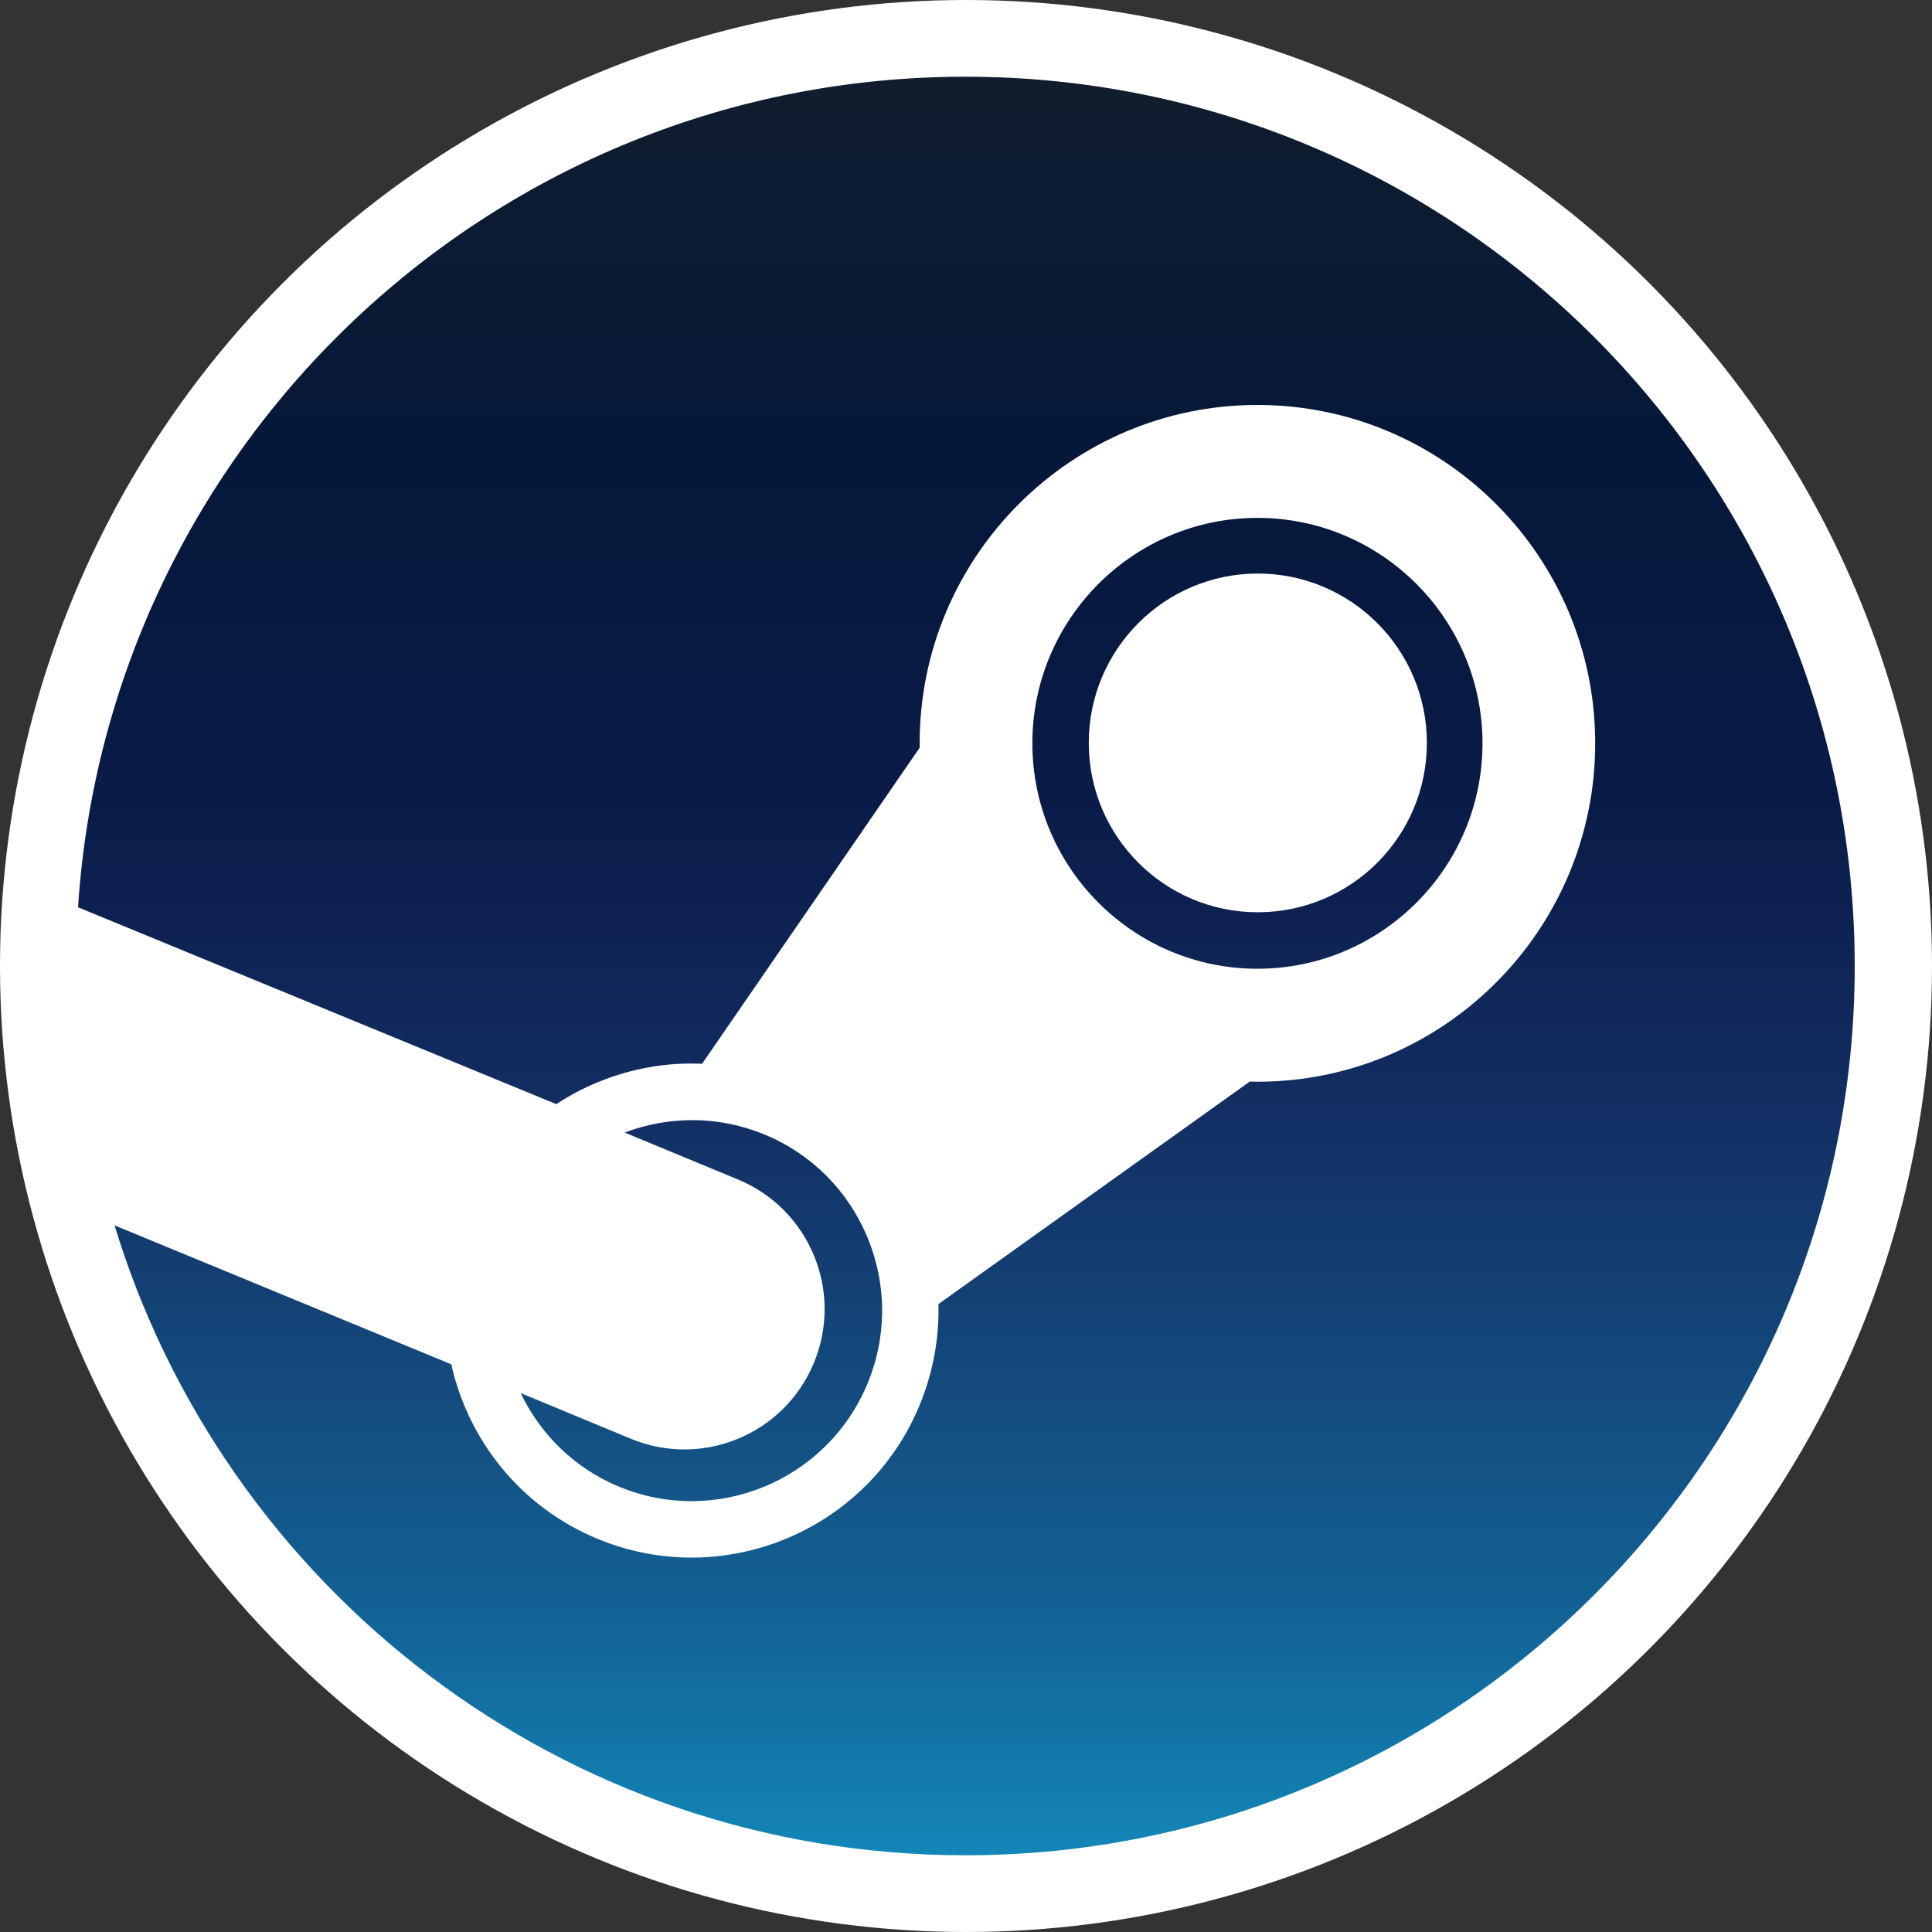
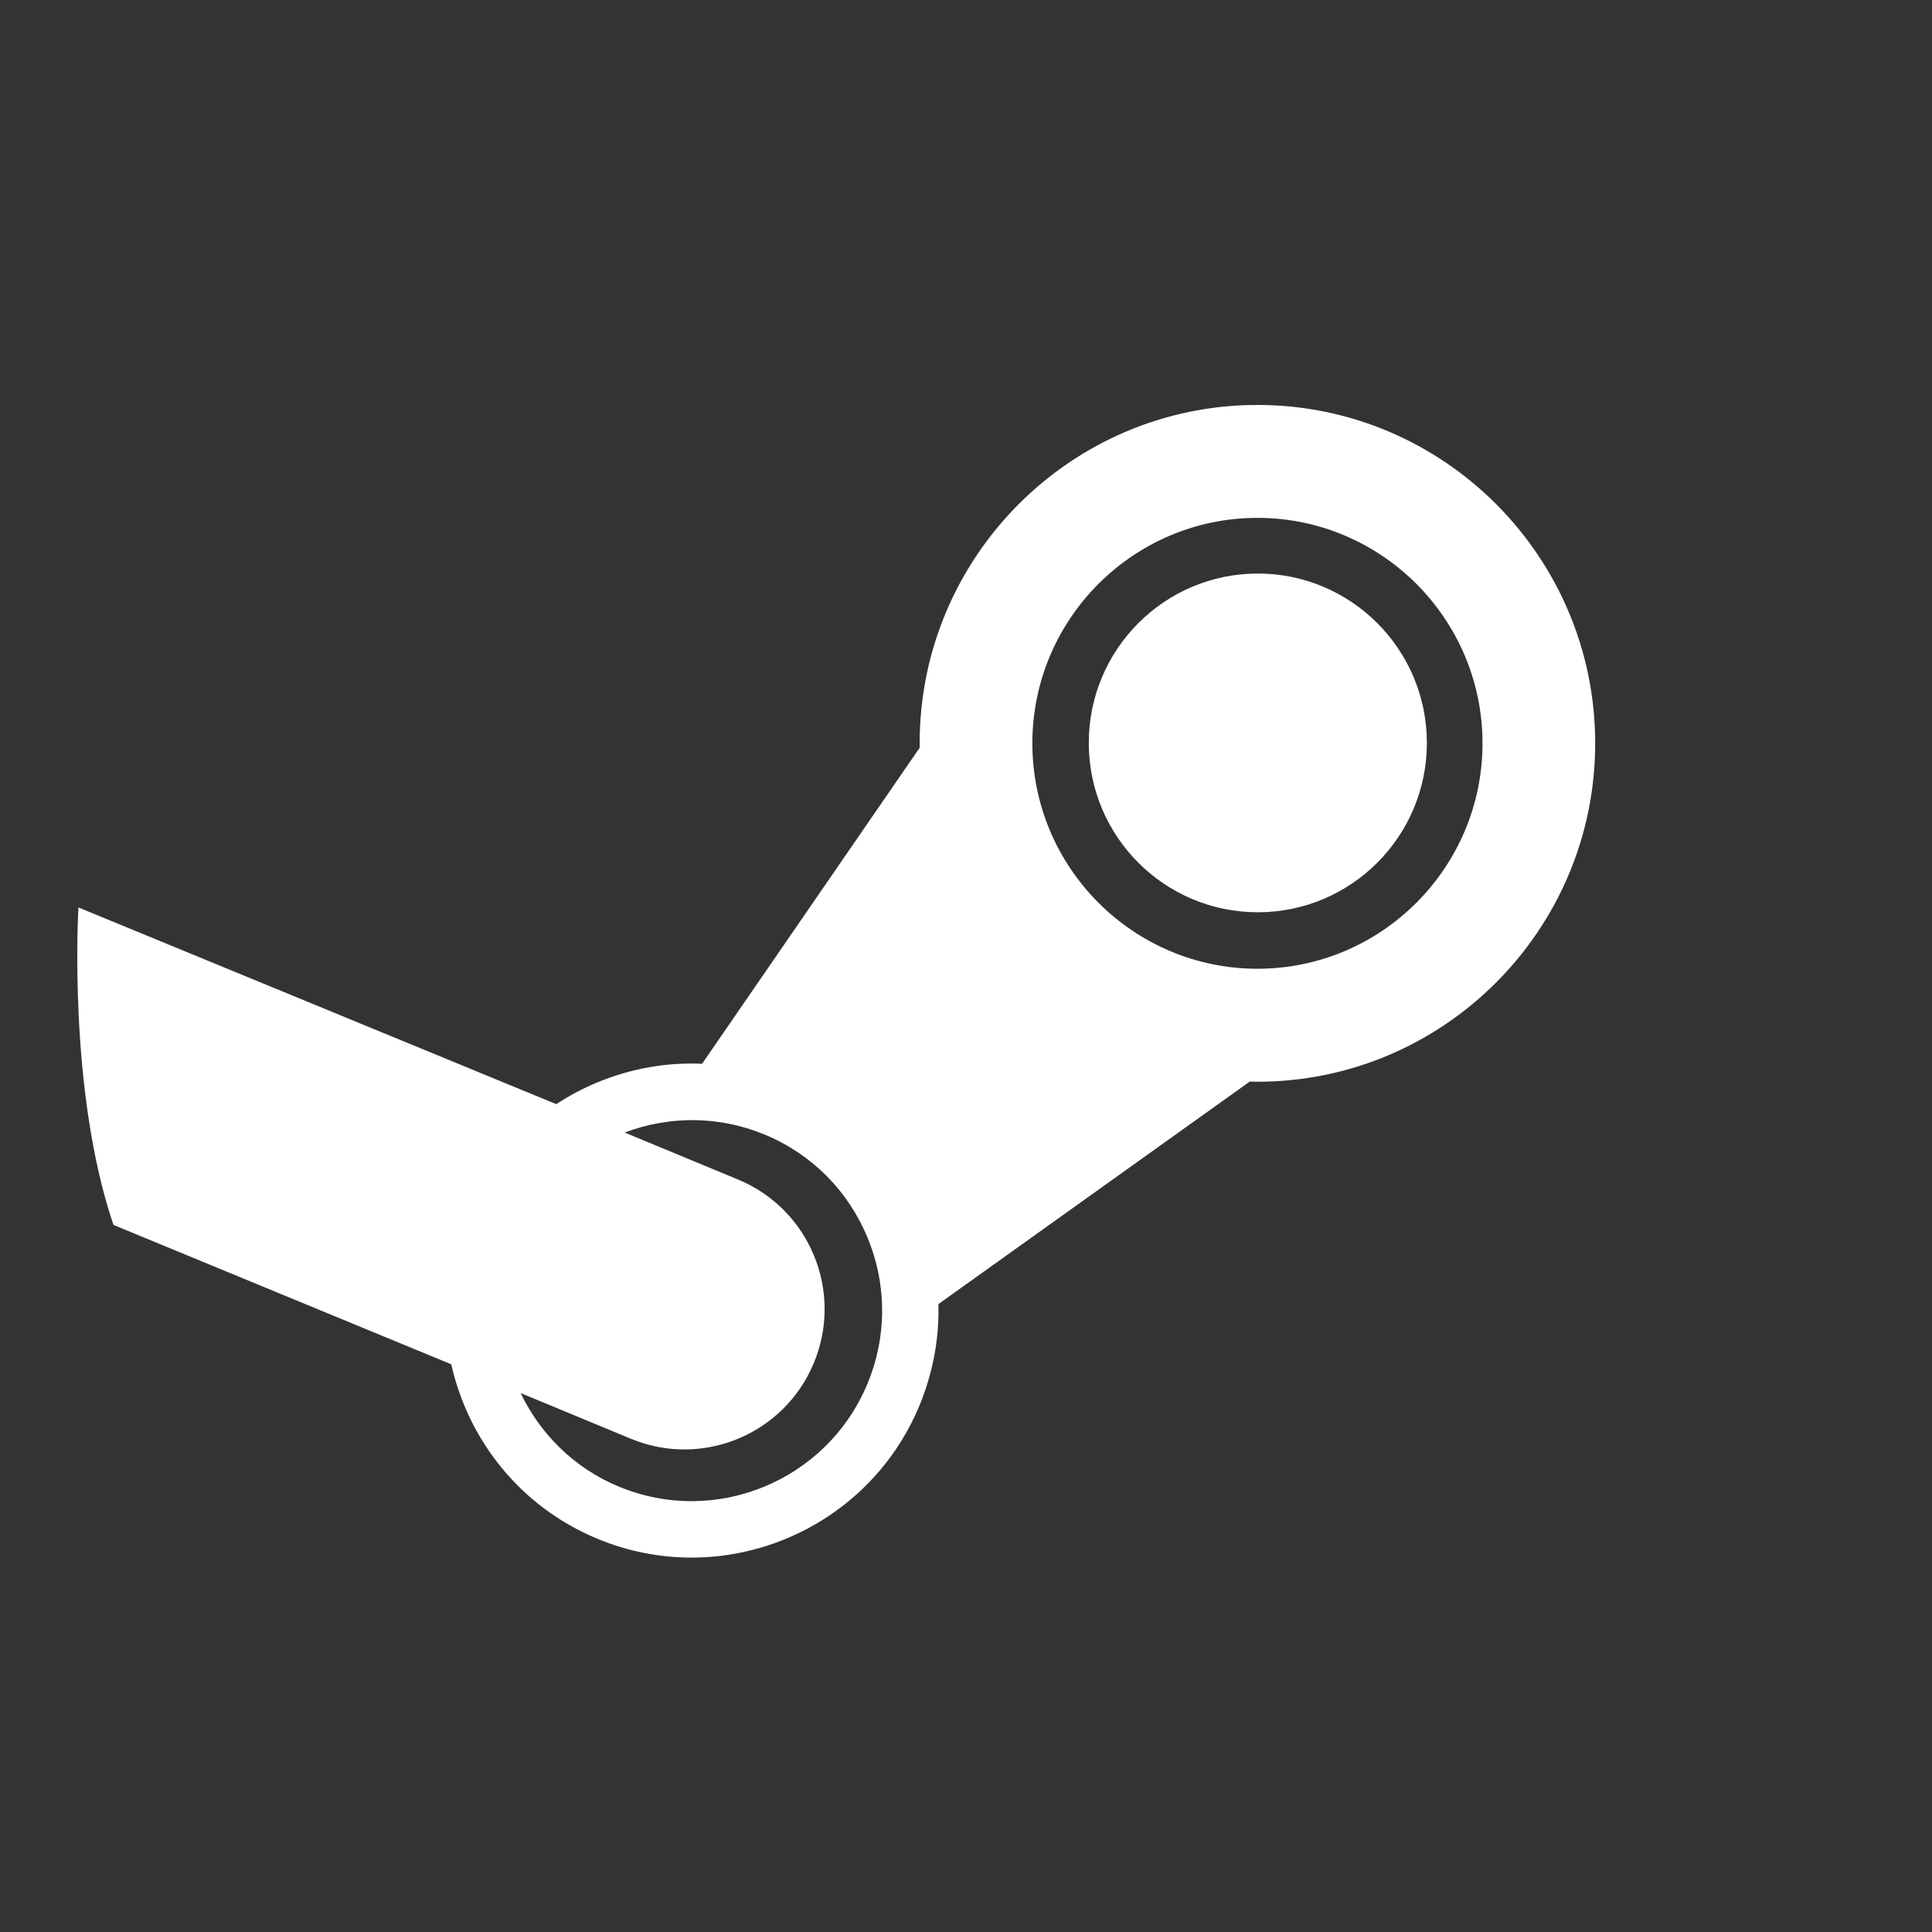
<svg xmlns="http://www.w3.org/2000/svg" xmlns:ns1="http://www.inkscape.org/namespaces/inkscape" xmlns:ns2="http://sodipodi.sourceforge.net/DTD/sodipodi-0.dtd" version="1.1" viewBox="0 0 250 250" id="svg2" ns1:version="0.91 r13725" ns2:docname="st.svg" width="250" height="250">
  <rect x="0" y="0" width="250" height="250" fill="#333333" stroke="none" />
  <ns2:namedview pagecolor="#ffffff" bordercolor="#666666" borderopacity="1" objecttolerance="10" gridtolerance="10" guidetolerance="10" ns1:pageopacity="0" ns1:pageshadow="2" ns1:window-width="1857" ns1:window-height="1057" id="namedview25" showgrid="false" fit-margin-top="0" fit-margin-left="0" fit-margin-right="0" fit-margin-bottom="0" ns1:zoom="2.8648446" ns1:cx="65.811629" ns1:cy="159.01244" ns1:window-x="55" ns1:window-y="-8" ns1:window-maximized="1" ns1:current-layer="svg2" />
  <defs id="defs4">
    <linearGradient id="a" x2="116.689" x1="116.689" y2="232.875" gradientTransform="matrix(0.987,0,0,0.988,9.852,9.927)" y1="0" gradientUnits="userSpaceOnUse">
      <stop stop-color="#111D2E" offset="0" id="stop7" />
      <stop stop-color="#051839" offset=".212" id="stop9" />
      <stop stop-color="#0A1B48" offset=".407" id="stop11" />
      <stop stop-color="#132E62" offset=".581" id="stop13" />
      <stop stop-color="#144B7E" offset=".738" id="stop15" />
      <stop stop-color="#136497" offset=".873" id="stop17" />
      <stop stop-color="#1387B8" offset="1" id="stop19" />
    </linearGradient>
  </defs>
-   <circle style="color:#000000;clip-rule:nonzero;display:inline;overflow:visible;visibility:visible;opacity:1;isolation:auto;mix-blend-mode:normal;color-interpolation:sRGB;color-interpolation-filters:linearRGB;solid-color:#000000;solid-opacity:1;fill:#ffffff;fill-opacity:1;fill-rule:evenodd;stroke:none;stroke-width:10;stroke-linecap:round;stroke-linejoin:round;stroke-miterlimit:4;stroke-dasharray:none;stroke-dashoffset:0;stroke-opacity:1;color-rendering:auto;image-rendering:auto;shape-rendering:auto;text-rendering:auto;enable-background:accumulate" id="path4180" cx="125" cy="125" r="125" />
-   <path ns1:connector-curvature="0" style="fill:url(#a)" d="M 14.683,158.1 C 28.9,205.522 72.878,240.073 124.927,240.073 188.479,240.073 240,188.552 240,125 240,61.447 188.479,9.927 124.927,9.927 c -60.985,0 -110.885,47.441 -114.827,107.428 7.447,12.505 10.353,20.239 4.584,40.745 z" id="path21" />
  <path style="fill:#ffffff" ns1:connector-curvature="0" d="m 118.999,96.179 c 0,0.194 0,0.387 0.01,0.569 L 90.85,137.653 c -4.561,-0.207 -9.139,0.593 -13.479,2.38 -1.913,0.78 -3.706,1.738 -5.388,2.845 l -61.832,-25.454 c 4.84e-4,0 -1.431,23.538 4.532,41.081 l 43.712,18.036 c 2.195,9.808 8.923,18.412 18.85,22.55 16.242,6.786 34.969,-0.948 41.725,-17.197 1.758,-4.247 2.578,-8.702 2.46,-13.147 l 40.291,-28.793 c 0.326,0.01 0.662,0.02 0.988,0.02 24.111,0 43.708,-19.656 43.708,-43.795 0,-24.141 -19.597,-43.779 -43.708,-43.779 -24.101,0 -43.708,19.639 -43.708,43.779 z m -6.756,82.89 c -5.229,12.554 -19.656,18.511 -32.197,13.285 -5.785,-2.41 -10.153,-6.825 -12.673,-12.09 l 14.229,5.897 c 9.248,3.852 19.859,-0.533 23.703,-9.779 3.856,-9.255 -0.519,-19.884 -9.762,-23.736 L 80.834,146.553 c 5.676,-2.153 12.128,-2.232 18.156,0.277 6.078,2.529 10.793,7.29 13.292,13.374 2.499,6.085 2.489,12.801 -0.04,18.866 m 50.464,-53.714 c -16.051,0 -29.119,-13.088 -29.119,-29.176 0,-16.076 13.068,-29.167 29.119,-29.167 16.061,0 29.129,13.092 29.129,29.167 0,16.089 -13.068,29.176 -29.129,29.176 M 140.888,96.135 c 0,-12.103 9.799,-21.919 21.869,-21.919 12.08,0 21.879,9.816 21.879,21.919 0,12.104 -9.799,21.911 -21.879,21.911 -12.07,0 -21.869,-9.807 -21.869,-21.911 z" id="path23" />
</svg>